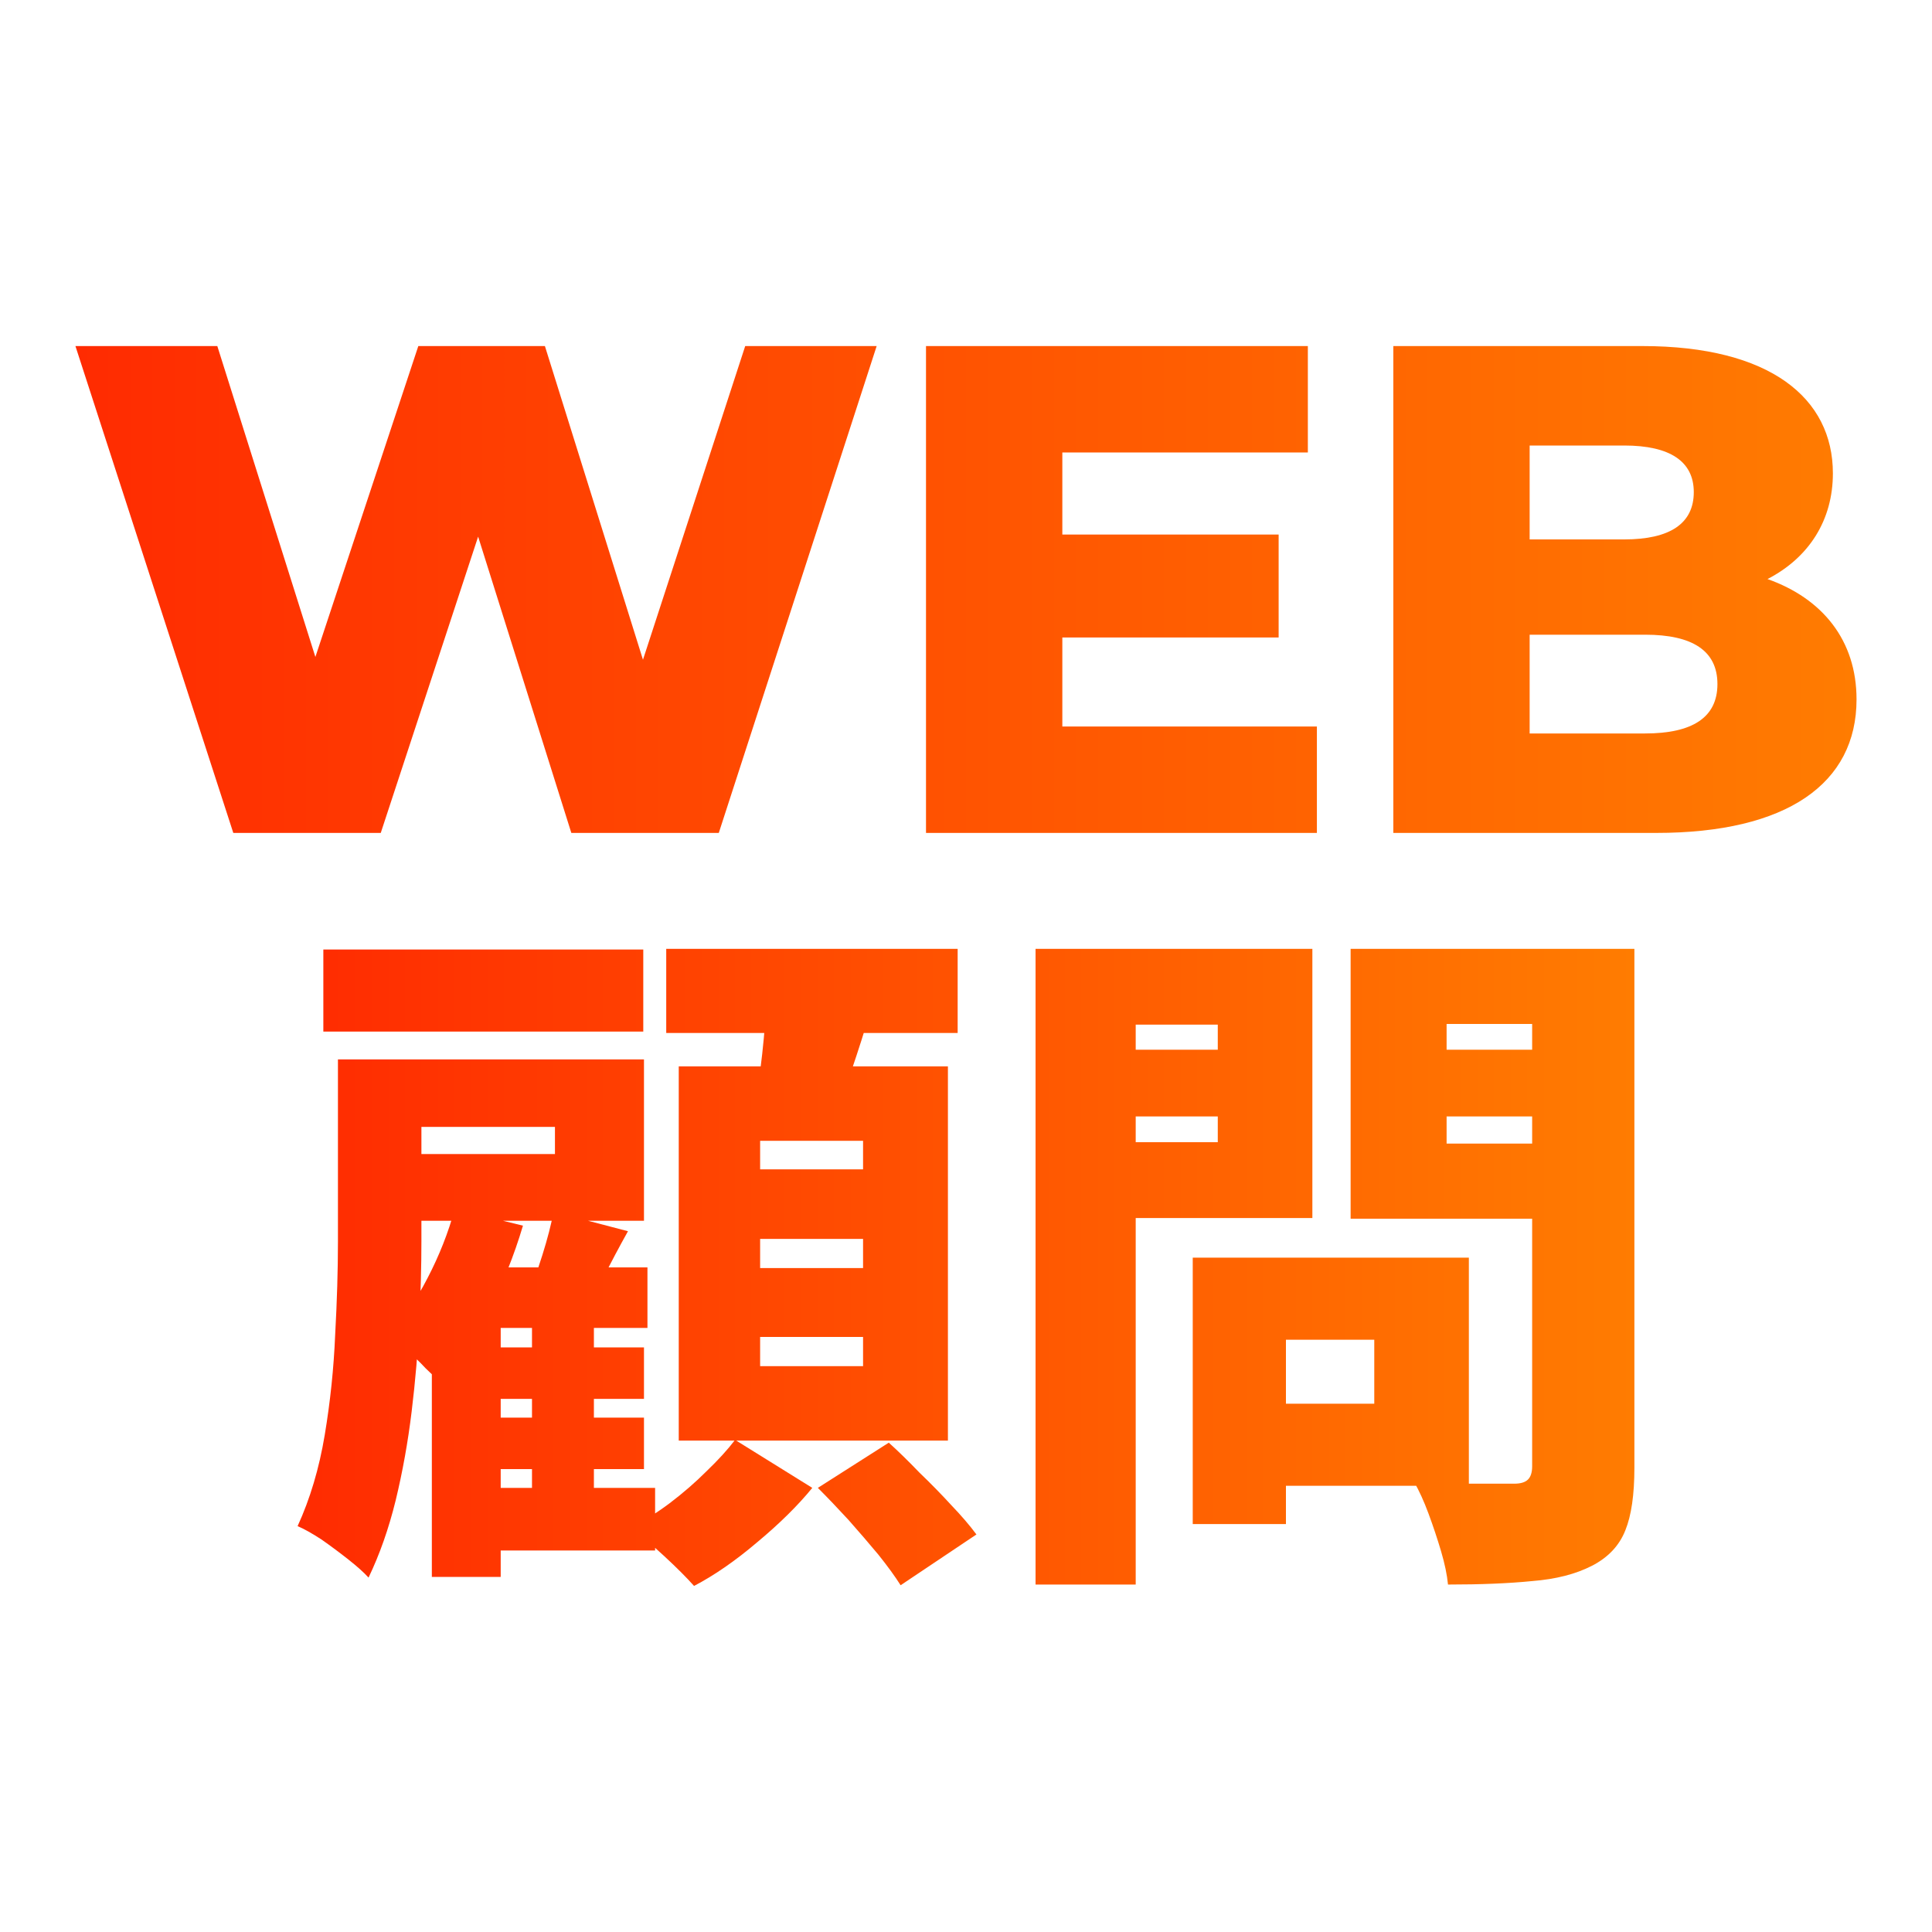
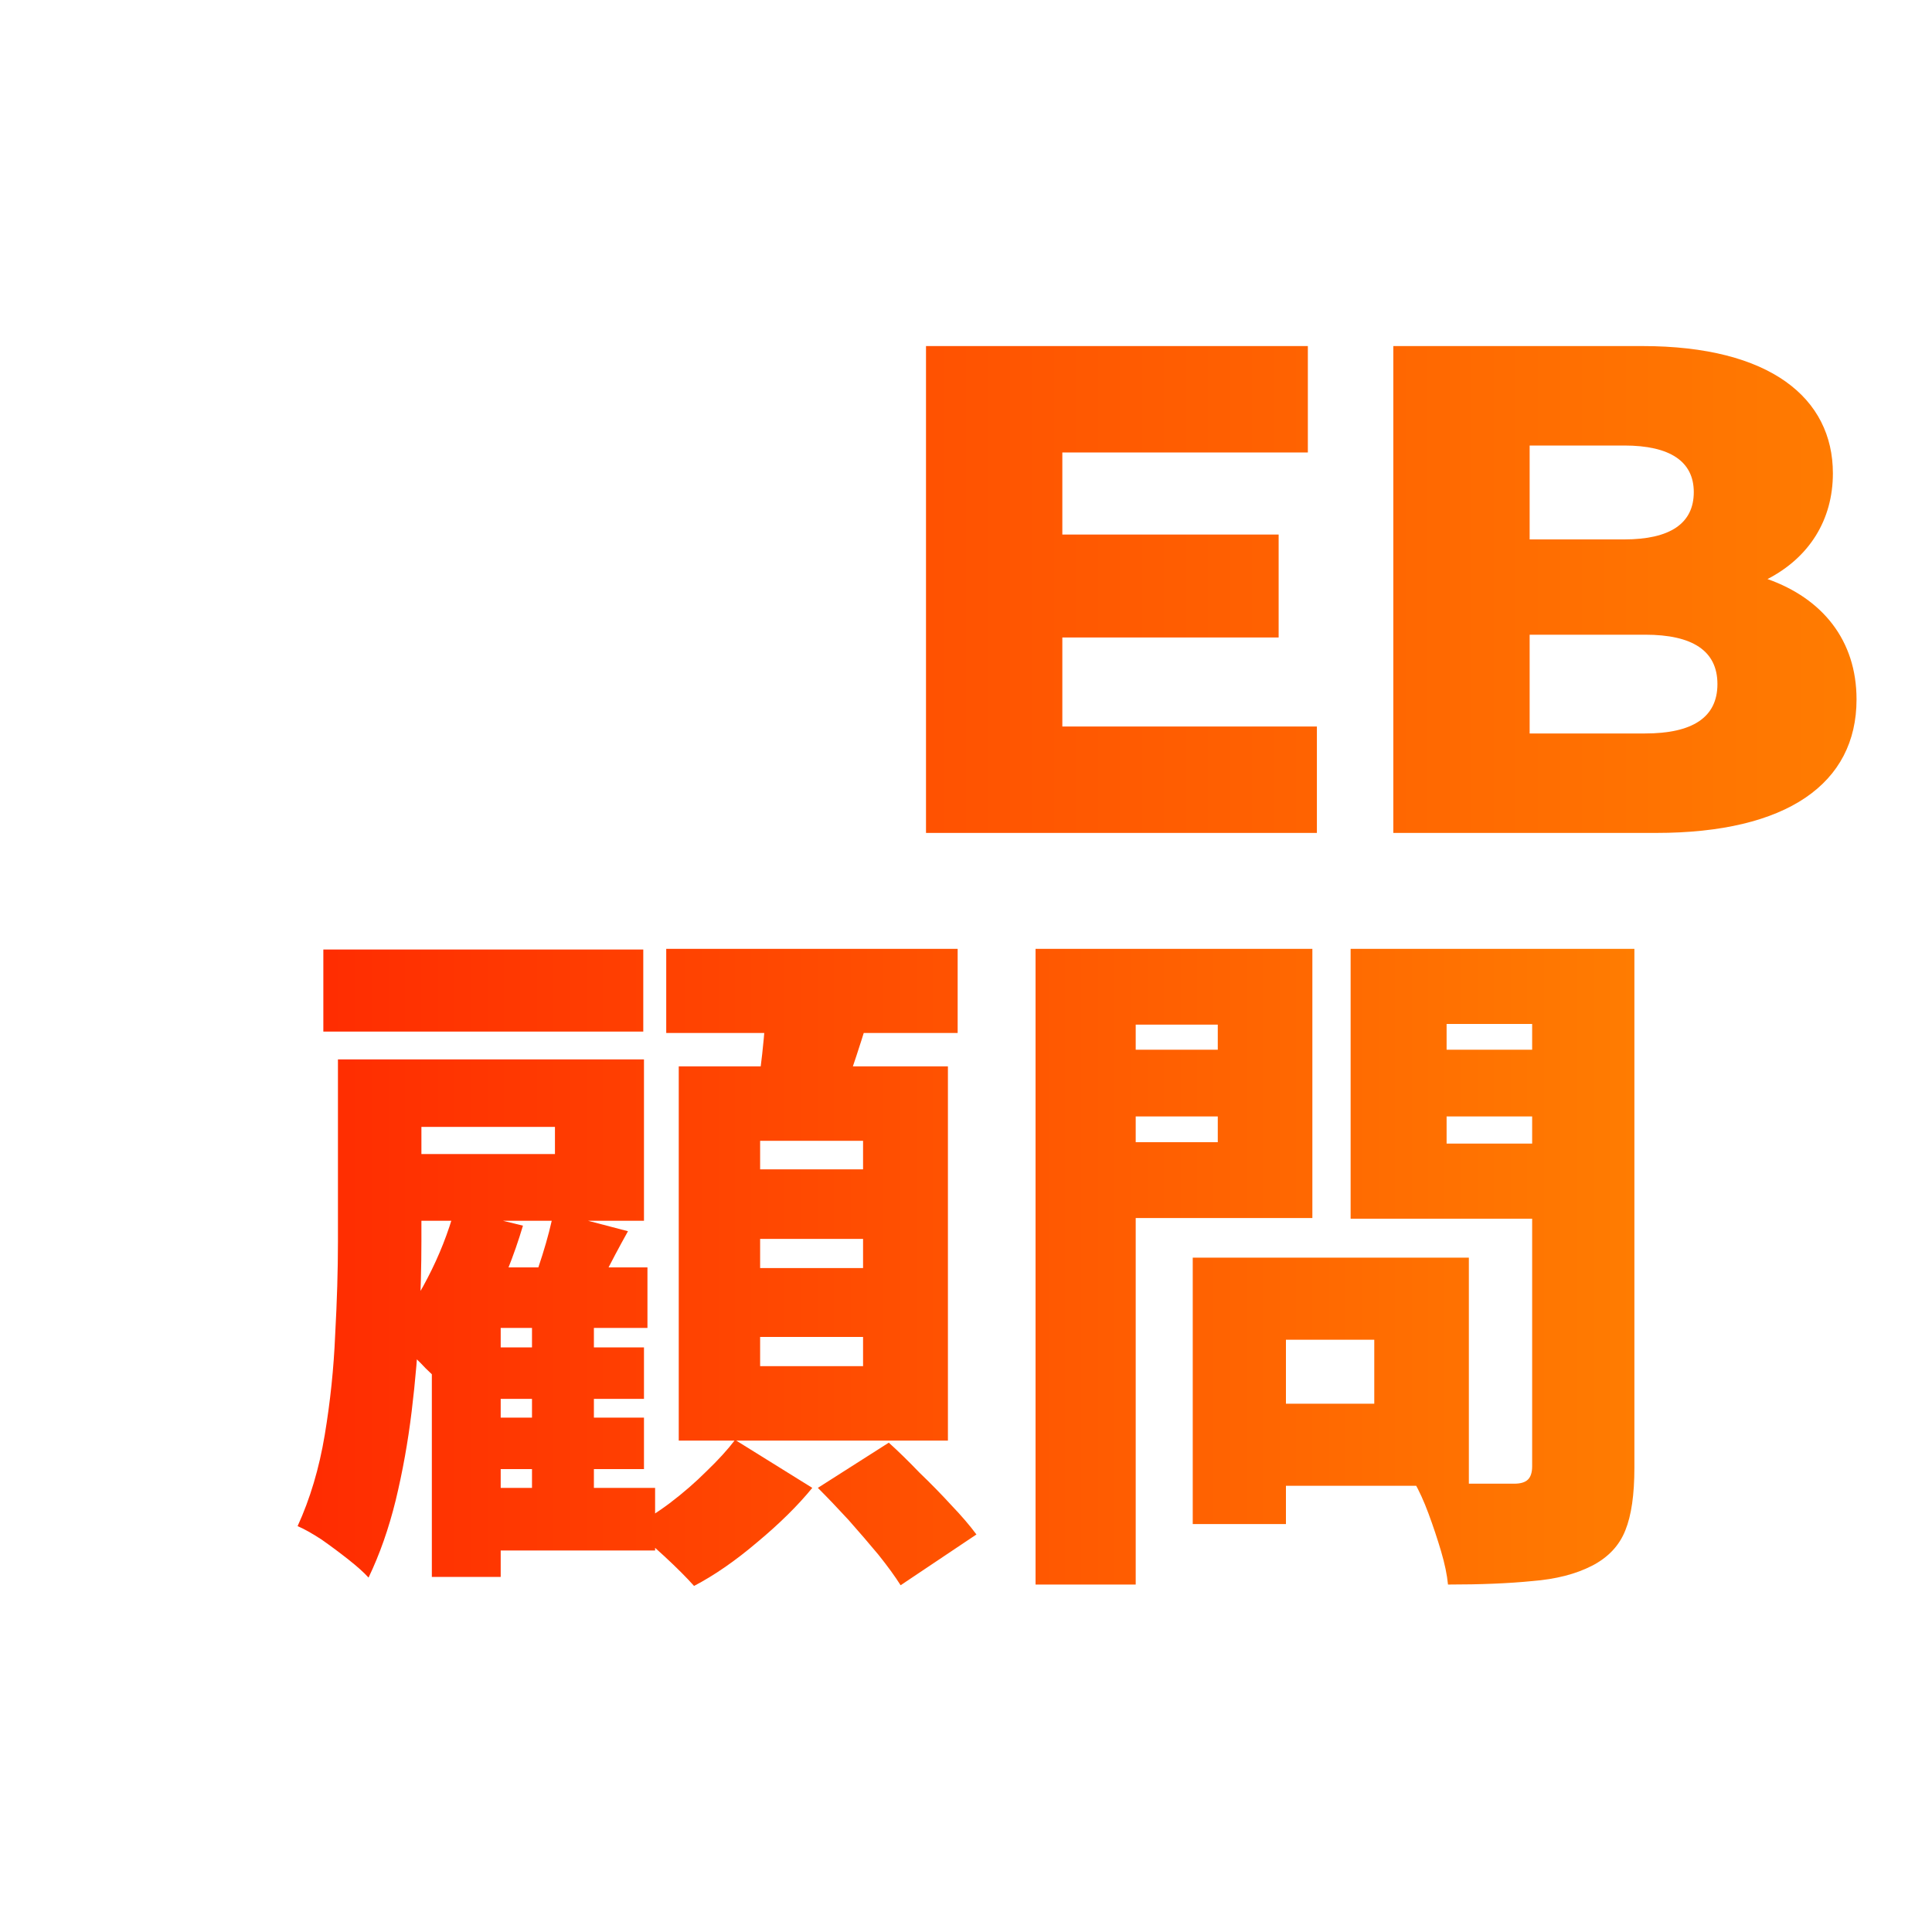
<svg xmlns="http://www.w3.org/2000/svg" width="100" height="100" viewBox="0 0 100 100" fill="none">
  <rect width="100" height="100" fill="white" />
-   <path d="M38.572 17.912H45.376L37.204 43.112H29.572L24.748 27.776L19.708 43.112H12.076L3.904 17.912H11.248L16.324 34.004L21.652 17.912H28.204L33.28 34.148L38.572 17.912Z" fill="url(#paint0_linear_286_4684)" />
  <path d="M54.986 37.604H68.162V43.112H47.93V17.912H67.694V23.42H54.986V27.668H66.182V32.996H54.986V37.604Z" fill="url(#paint1_linear_286_4684)" />
  <path d="M91.486 29.972C94.33 30.98 96.094 33.14 96.094 36.2C96.094 40.556 92.494 43.112 85.726 43.112H72.118V17.912H85.006C91.63 17.912 94.87 20.612 94.87 24.5C94.87 26.912 93.646 28.856 91.486 29.972ZM84.07 23.06H79.174V27.92H84.07C86.446 27.92 87.67 27.092 87.67 25.472C87.67 23.888 86.446 23.06 84.07 23.06ZM85.15 37.964C87.598 37.964 88.894 37.136 88.894 35.408C88.894 33.68 87.598 32.852 85.15 32.852H79.174V37.964H85.15Z" fill="url(#paint2_linear_286_4684)" />
  <path d="M24.404 69.74H33.332V72.404H24.404V69.74ZM24.404 73.376H33.332V76.04H24.404V73.376ZM24.332 77.012H33.908V80.252H24.332V77.012ZM27.536 67.472H30.74V78.992H27.536V67.472ZM33.512 65.6V68.732H25.916V81.62H22.352V68.588L24.836 65.6H33.512ZM28.652 62.72L32.504 63.728C32.048 64.544 31.628 65.336 31.244 66.104C30.86 66.872 30.5 67.532 30.164 68.084L27.284 67.148C27.548 66.524 27.812 65.792 28.076 64.952C28.34 64.112 28.532 63.368 28.652 62.72ZM23.54 62.576L27.068 63.44C26.612 64.976 26.012 66.476 25.268 67.94C24.524 69.404 23.708 70.628 22.82 71.612C22.628 71.396 22.364 71.132 22.028 70.82C21.716 70.484 21.38 70.16 21.02 69.848C20.684 69.536 20.384 69.284 20.12 69.092C20.888 68.252 21.56 67.268 22.136 66.14C22.736 64.988 23.204 63.8 23.54 62.576ZM16.736 49.148H33.296V53.396H16.736V49.148ZM19.508 54.836H33.332V63.188H19.508V59.732H28.724V58.328H19.508V54.836ZM17.492 54.836H21.812V64.268C21.812 65.516 21.776 66.896 21.704 68.408C21.632 69.92 21.5 71.468 21.308 73.052C21.116 74.636 20.84 76.172 20.48 77.66C20.12 79.124 19.652 80.456 19.076 81.656C18.836 81.392 18.488 81.08 18.032 80.72C17.576 80.36 17.108 80.012 16.628 79.676C16.148 79.364 15.74 79.136 15.404 78.992C16.052 77.576 16.52 76.004 16.808 74.276C17.096 72.548 17.276 70.82 17.348 69.092C17.444 67.34 17.492 65.732 17.492 64.268V54.836ZM34.484 49.112H49.568V53.468H34.484V49.112ZM39.344 64.124V65.636H44.672V64.124H39.344ZM39.344 69.2V70.712H44.672V69.2H39.344ZM39.344 59.048V60.524H44.672V59.048H39.344ZM35.132 55.196H49.064V74.564H35.132V55.196ZM39.668 51.596L45.104 52.172C44.768 53.3 44.42 54.392 44.06 55.448C43.724 56.504 43.412 57.416 43.124 58.184L39.02 57.464C39.188 56.6 39.332 55.628 39.452 54.548C39.572 53.468 39.644 52.484 39.668 51.596ZM38.048 74.528L42.044 77.012C41.3 77.924 40.352 78.86 39.2 79.82C38.072 80.78 36.98 81.536 35.924 82.088C35.54 81.656 35.024 81.14 34.376 80.54C33.752 79.964 33.176 79.472 32.648 79.064C33.32 78.728 33.992 78.308 34.664 77.804C35.36 77.276 35.996 76.724 36.572 76.148C37.172 75.572 37.664 75.032 38.048 74.528ZM42.332 77.012L46.004 74.672C46.508 75.128 47.036 75.644 47.588 76.22C48.164 76.772 48.716 77.336 49.244 77.912C49.772 78.464 50.204 78.968 50.54 79.424L46.616 82.052C46.328 81.596 45.944 81.068 45.464 80.468C44.984 79.892 44.468 79.292 43.916 78.668C43.364 78.068 42.836 77.516 42.332 77.012Z" fill="url(#paint3_linear_286_4684)" />
  <path d="M63.968 65.096H76.028V76.904H63.968V72.656H71.132V69.344H63.968V65.096ZM61.736 65.096H66.56V78.884H61.736V65.096ZM56.192 54.332H64.652V57.788H56.192V54.332ZM72.968 54.332H81.428V57.788H72.968V54.332ZM79.304 49.112H84.596V75.968C84.596 77.36 84.44 78.44 84.128 79.208C83.816 80 83.24 80.612 82.4 81.044C81.56 81.476 80.528 81.74 79.304 81.836C78.104 81.956 76.652 82.016 74.948 82.016C74.9 81.512 74.78 80.936 74.588 80.288C74.396 79.64 74.18 78.992 73.94 78.344C73.7 77.696 73.448 77.144 73.184 76.688C73.832 76.736 74.504 76.772 75.2 76.796C75.92 76.796 76.568 76.796 77.144 76.796C77.72 76.796 78.128 76.796 78.368 76.796C78.704 76.796 78.944 76.724 79.088 76.58C79.232 76.436 79.304 76.208 79.304 75.896V49.112ZM56.624 49.112H67.928V63.044H56.624V59.12H63.032V53.036H56.624V49.112ZM82.148 49.112V53H74.876V59.192H82.148V63.08H69.908V49.112H82.148ZM53.6 49.112H58.784V82.016H53.6V49.112Z" fill="url(#paint4_linear_286_4684)" />
  <defs>
    <linearGradient id="paint0_linear_286_4684" x1="3.904" y1="30.512" x2="96.094" y2="30.512" gradientUnits="userSpaceOnUse">
      <stop stop-color="#FF2B01" />
      <stop offset="1" stop-color="#FF7C01" />
    </linearGradient>
    <linearGradient id="paint1_linear_286_4684" x1="3.904" y1="30.512" x2="96.094" y2="30.512" gradientUnits="userSpaceOnUse">
      <stop stop-color="#FF2B01" />
      <stop offset="1" stop-color="#FF7C01" />
    </linearGradient>
    <linearGradient id="paint2_linear_286_4684" x1="3.904" y1="30.512" x2="96.094" y2="30.512" gradientUnits="userSpaceOnUse">
      <stop stop-color="#FF2B01" />
      <stop offset="1" stop-color="#FF7C01" />
    </linearGradient>
    <linearGradient id="paint3_linear_286_4684" x1="15.404" y1="65.6" x2="84.596" y2="65.6" gradientUnits="userSpaceOnUse">
      <stop stop-color="#FF2B01" />
      <stop offset="1" stop-color="#FF7C01" />
    </linearGradient>
    <linearGradient id="paint4_linear_286_4684" x1="15.404" y1="65.6" x2="84.596" y2="65.6" gradientUnits="userSpaceOnUse">
      <stop stop-color="#FF2B01" />
      <stop offset="1" stop-color="#FF7C01" />
    </linearGradient>
  </defs>
</svg>